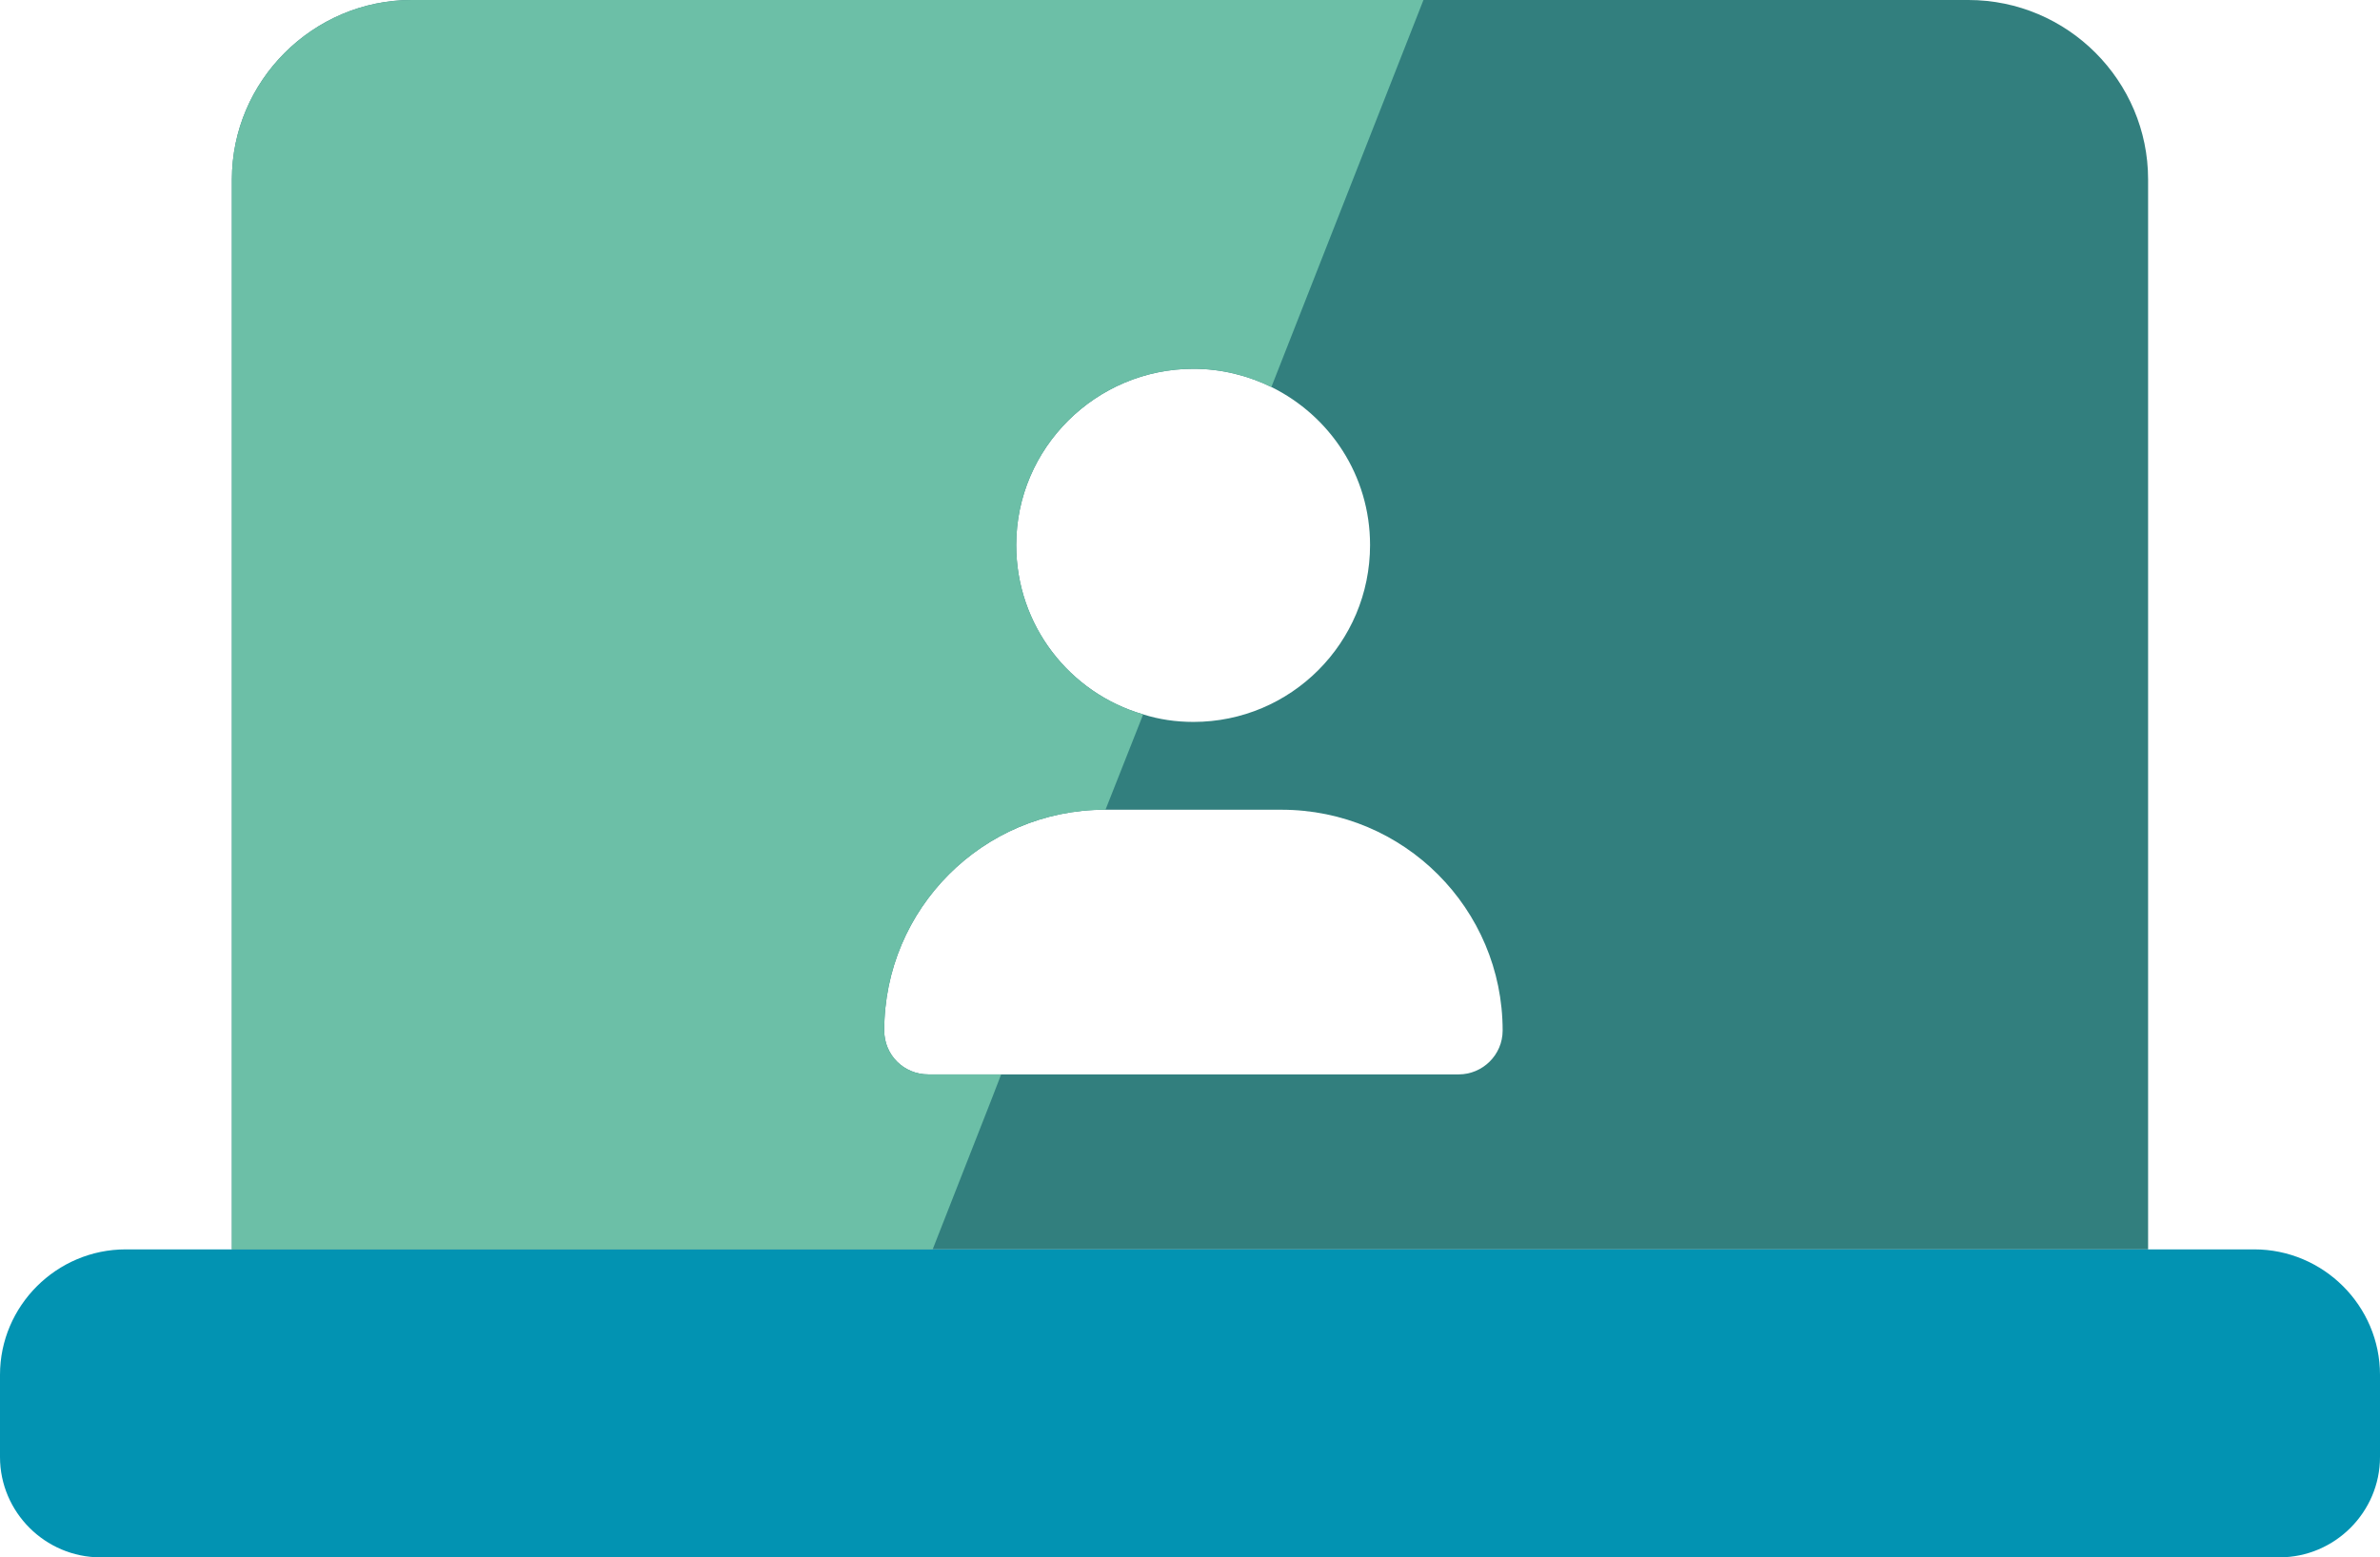
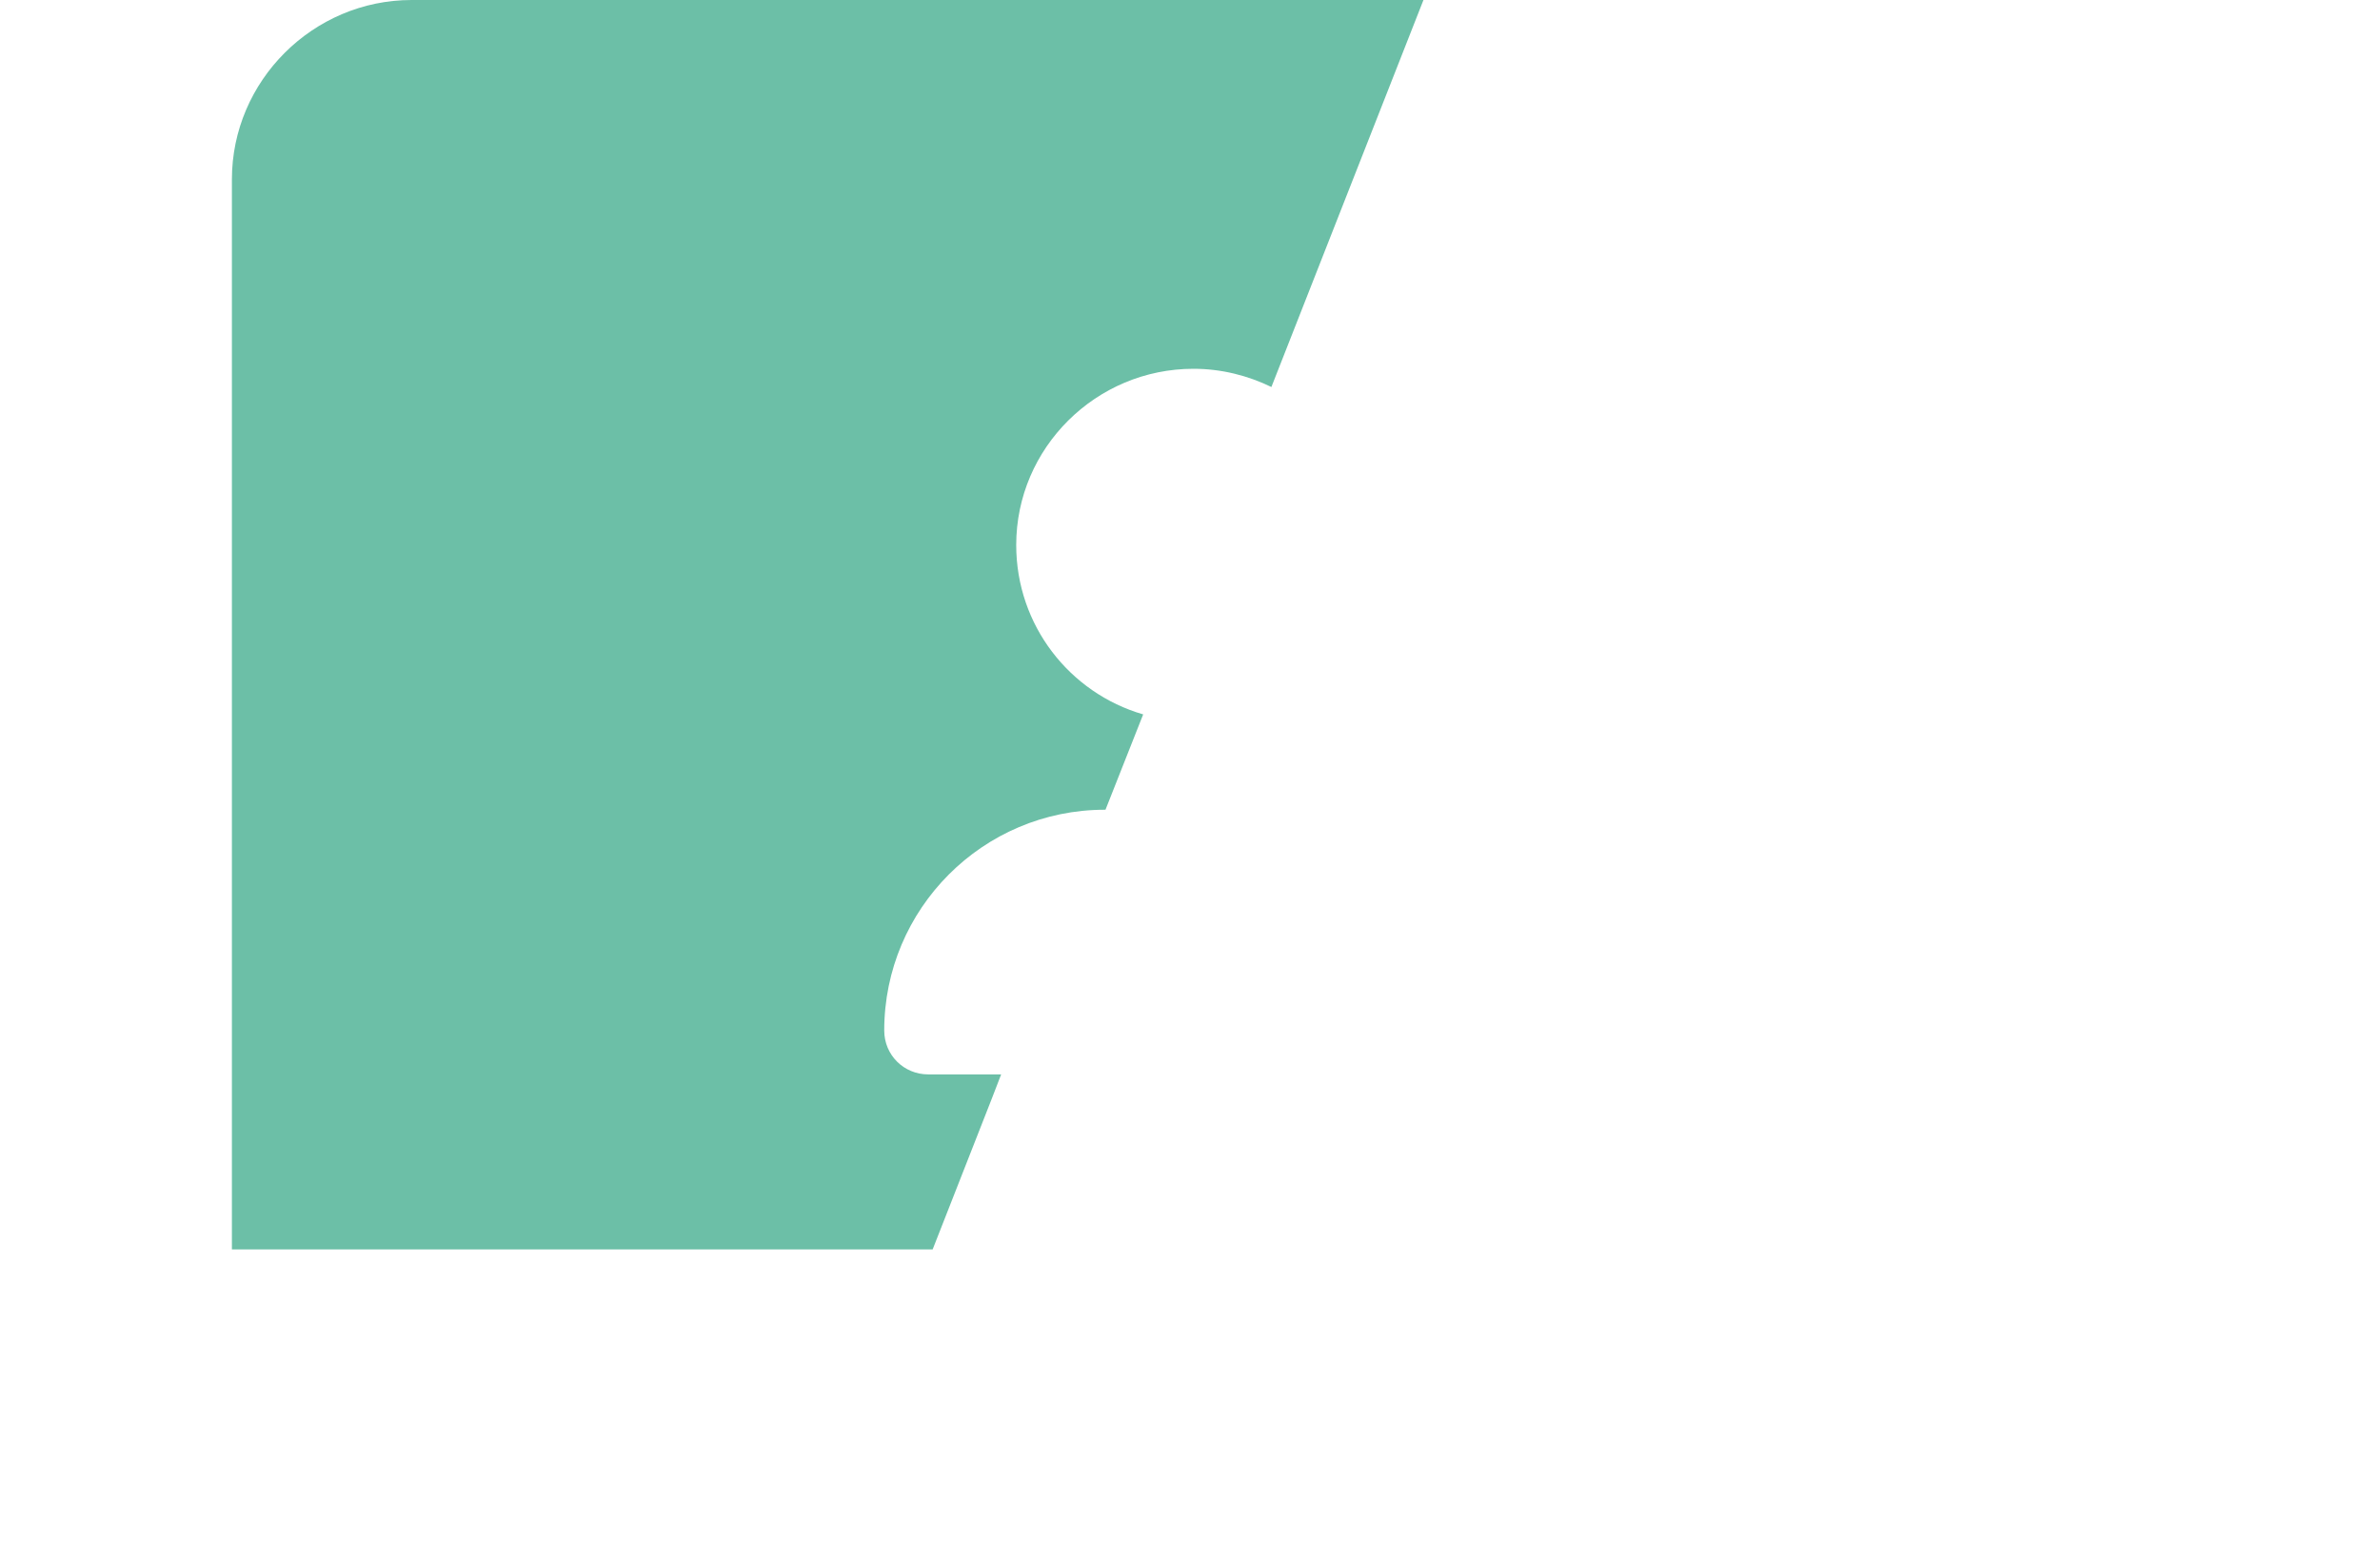
<svg xmlns="http://www.w3.org/2000/svg" width="55" height="36" viewBox="0 0 55 36" fill="none">
  <g id="icon-demarche">
-     <path d="M45.487 0H9.513C7.233 0 5.359 1.87 5.359 4.147V28.881H49.641V4.147C49.641 1.87 47.782 0 45.487 0ZM27.58 8.525C28.233 8.525 28.843 8.685 29.381 8.946C30.732 9.613 31.661 10.99 31.661 12.599C31.661 14.861 29.831 16.688 27.58 16.688C27.173 16.688 26.781 16.63 26.418 16.514C24.719 16.021 23.484 14.455 23.484 12.599C23.484 10.352 25.329 8.525 27.58 8.525ZM33.709 24.836H21.451C20.885 24.836 20.434 24.387 20.434 23.821C20.434 21.009 22.715 18.718 25.532 18.718H29.613C32.445 18.718 34.725 21.009 34.725 23.821C34.725 24.387 34.261 24.836 33.709 24.836Z" fill="#327F7E" />
-     <path d="M2.905 28.881H52.095C53.693 28.881 55 30.186 55 31.781V33.68C55 34.956 53.954 36 52.676 36H2.324C1.046 36 0 34.956 0 33.68V31.781C0 30.186 1.307 28.881 2.905 28.881Z" fill="#0293B2" />
    <path d="M32.895 0L29.381 8.946C28.843 8.685 28.233 8.525 27.58 8.525C25.329 8.525 23.484 10.352 23.484 12.599C23.484 14.455 24.719 16.021 26.418 16.514L25.547 18.718H25.532C22.715 18.718 20.434 21.009 20.434 23.821C20.434 24.387 20.885 24.836 21.451 24.836H23.136L22.918 25.401L21.553 28.881H5.359V4.147C5.359 1.87 7.233 0 9.513 0H32.895Z" fill="#6CBFA7" />
  </g>
</svg>